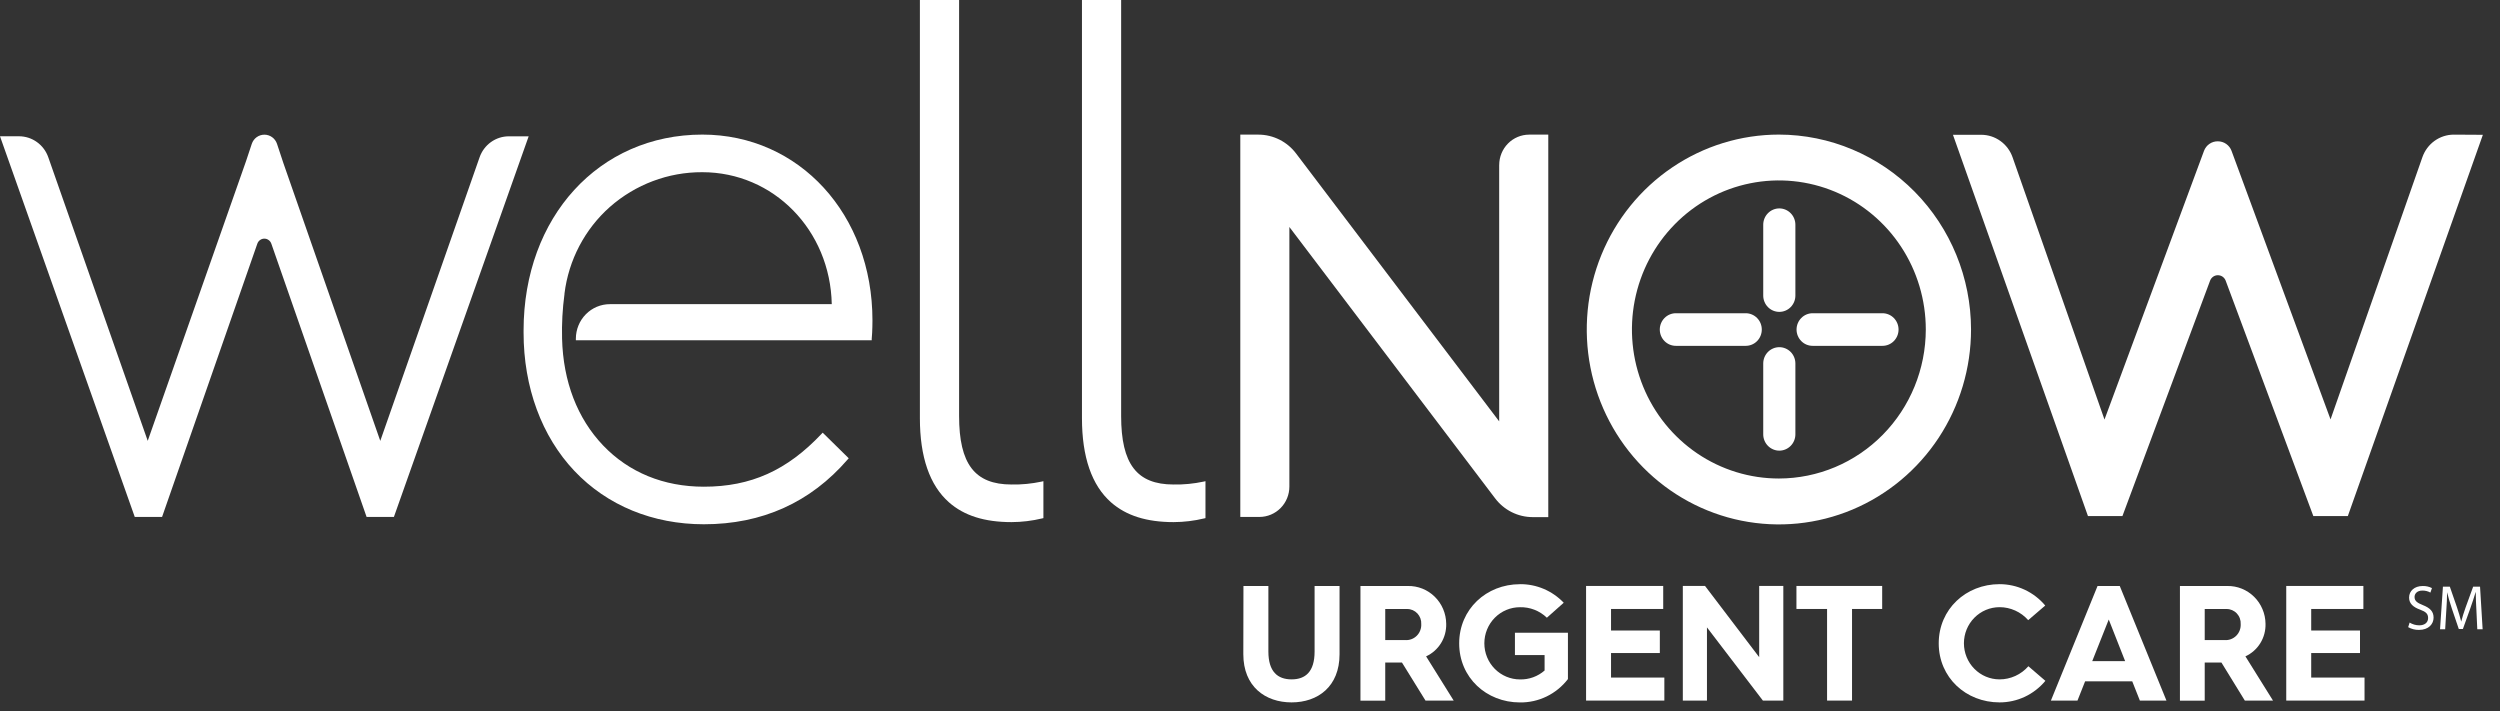
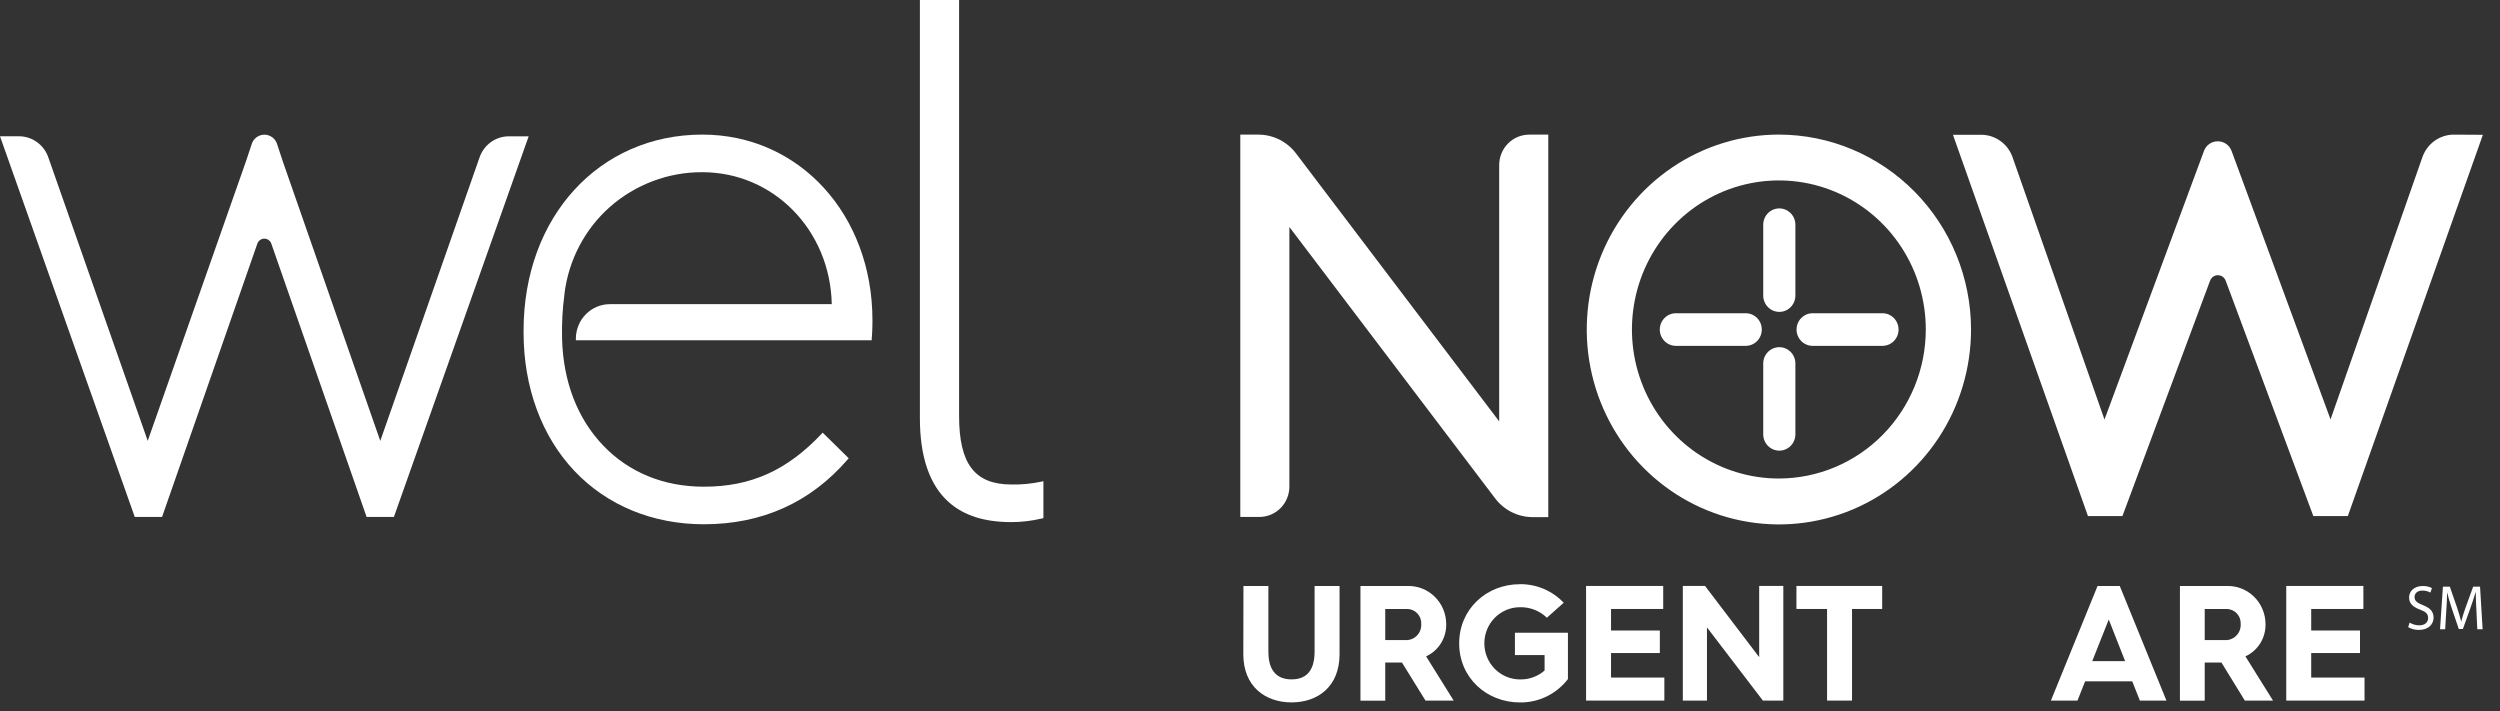
<svg xmlns="http://www.w3.org/2000/svg" width="116" height="33" viewBox="0 0 116 33" fill="none">
  <rect x="0" y="0" width="116" height="33" fill="#333333" stroke="none" />
  <g clip-path="url(#clip0)">
    <path d="M57.696 27.19H58.853V30.233C58.853 31.165 59.283 31.523 59.929 31.523C60.576 31.523 60.997 31.165 60.997 30.233V27.19H62.155V30.356C62.155 31.858 61.147 32.591 59.929 32.591C58.712 32.591 57.69 31.858 57.69 30.356L57.696 27.19Z" fill="white" />
    <path d="M65.194 29.699C65.293 29.707 65.392 29.694 65.486 29.66C65.579 29.626 65.664 29.572 65.735 29.502C65.807 29.432 65.862 29.347 65.898 29.253C65.935 29.16 65.951 29.059 65.946 28.959C65.951 28.868 65.938 28.778 65.907 28.693C65.876 28.608 65.829 28.531 65.768 28.465C65.706 28.399 65.632 28.347 65.551 28.311C65.469 28.276 65.38 28.257 65.291 28.258H64.275V29.699H65.194ZM63.125 27.19H65.322C65.553 27.185 65.782 27.227 65.997 27.312C66.212 27.398 66.408 27.526 66.574 27.69C66.74 27.853 66.872 28.048 66.963 28.263C67.054 28.478 67.102 28.71 67.104 28.944C67.113 29.261 67.029 29.574 66.863 29.843C66.697 30.111 66.456 30.325 66.171 30.455L67.451 32.507H66.143L65.051 30.741H64.275V32.512H63.125V27.19Z" fill="white" />
    <path d="M70.525 27.105C70.904 27.102 71.279 27.176 71.628 27.324C71.978 27.473 72.294 27.691 72.557 27.967L71.775 28.662C71.438 28.338 70.989 28.163 70.525 28.175C70.308 28.175 70.094 28.218 69.893 28.302C69.693 28.386 69.511 28.51 69.357 28.665C69.204 28.821 69.082 29.006 68.999 29.209C68.916 29.412 68.874 29.63 68.874 29.85C68.874 30.07 68.916 30.288 68.999 30.491C69.082 30.694 69.204 30.879 69.357 31.034C69.511 31.19 69.693 31.313 69.893 31.397C70.094 31.481 70.308 31.525 70.525 31.525C70.944 31.536 71.351 31.389 71.669 31.112V30.395H70.293V29.358H72.752V31.509C72.489 31.851 72.15 32.128 71.764 32.316C71.378 32.504 70.954 32.599 70.525 32.593C68.968 32.593 67.706 31.44 67.706 29.853C67.706 28.266 68.968 27.107 70.525 27.107" fill="white" />
    <path d="M73.594 27.188H77.173V28.256H74.752V29.256H77.016V30.301H74.752V31.439H77.226V32.507H73.594V27.188Z" fill="white" />
    <path d="M78.083 27.188H79.114L81.626 30.492V27.188H82.746V32.507H81.798L79.203 29.111V32.507H78.083V27.188Z" fill="white" />
    <path d="M84.776 28.256H83.355V27.188H87.333V28.256H85.934V32.507H84.776V28.256Z" fill="white" />
-     <path d="M92.778 27.105C93.181 27.105 93.58 27.193 93.946 27.364C94.312 27.535 94.638 27.785 94.899 28.097L94.109 28.775C93.941 28.585 93.736 28.433 93.507 28.33C93.277 28.226 93.029 28.172 92.778 28.173C92.34 28.173 91.92 28.35 91.61 28.664C91.3 28.978 91.126 29.404 91.126 29.848C91.126 30.292 91.3 30.718 91.61 31.032C91.92 31.347 92.34 31.523 92.778 31.523C93.031 31.524 93.281 31.469 93.512 31.364C93.743 31.259 93.949 31.105 94.117 30.913L94.906 31.591C94.644 31.905 94.319 32.158 93.951 32.331C93.583 32.503 93.183 32.592 92.778 32.591C91.221 32.591 89.957 31.439 89.957 29.851C89.957 28.264 91.221 27.105 92.778 27.105Z" fill="white" />
    <path d="M98.606 30.676L97.846 28.746L97.08 30.676H98.606ZM97.326 27.19H98.357L100.523 32.507H99.29L98.936 31.614H96.749L96.395 32.507H95.162L97.326 27.19Z" fill="white" />
    <path d="M103.216 29.699C103.315 29.707 103.415 29.694 103.508 29.66C103.601 29.626 103.686 29.572 103.758 29.502C103.829 29.432 103.885 29.347 103.921 29.253C103.957 29.16 103.973 29.059 103.968 28.959C103.973 28.868 103.96 28.778 103.929 28.693C103.899 28.608 103.851 28.531 103.79 28.465C103.729 28.399 103.655 28.347 103.573 28.311C103.491 28.276 103.403 28.257 103.314 28.258H102.299V29.699H103.216ZM101.149 27.19H103.344C103.575 27.186 103.803 27.228 104.018 27.314C104.232 27.401 104.427 27.529 104.592 27.692C104.757 27.855 104.889 28.05 104.979 28.265C105.07 28.479 105.118 28.71 105.12 28.944C105.129 29.261 105.045 29.574 104.879 29.843C104.713 30.111 104.472 30.325 104.187 30.455L105.467 32.507H104.16L103.074 30.741H102.299V32.512H101.149V27.19Z" fill="white" />
    <path d="M106.082 27.188H109.661V28.256H107.24V29.256H109.504V30.301H107.24V31.439H109.714V32.507H106.082V27.188Z" fill="white" />
    <path d="M82.56 16.109C82.362 16.109 82.173 16.189 82.033 16.33C81.893 16.472 81.814 16.665 81.814 16.865V20.154C81.814 20.354 81.893 20.547 82.033 20.688C82.173 20.83 82.362 20.91 82.56 20.91C82.758 20.91 82.947 20.83 83.087 20.688C83.227 20.547 83.306 20.354 83.306 20.154V16.865C83.306 16.665 83.227 16.472 83.087 16.33C82.947 16.189 82.758 16.109 82.56 16.109Z" fill="white" />
    <path d="M82.56 9.67C82.362 9.67 82.173 9.75 82.033 9.892C81.893 10.034 81.814 10.226 81.814 10.427V13.715C81.814 13.915 81.893 14.108 82.033 14.25C82.173 14.392 82.362 14.471 82.56 14.471C82.758 14.471 82.947 14.392 83.087 14.25C83.227 14.108 83.306 13.915 83.306 13.715V10.427C83.306 10.226 83.227 10.034 83.087 9.892C82.947 9.75 82.758 9.67 82.56 9.67Z" fill="white" />
    <path d="M81 14.534H77.76C77.562 14.534 77.373 14.614 77.233 14.756C77.093 14.898 77.014 15.09 77.014 15.291C77.014 15.492 77.093 15.684 77.233 15.826C77.373 15.968 77.562 16.047 77.76 16.047H81.002C81.199 16.047 81.389 15.968 81.529 15.826C81.669 15.684 81.747 15.492 81.747 15.291C81.747 15.09 81.669 14.898 81.529 14.756C81.389 14.614 81.199 14.534 81.002 14.534" fill="white" />
    <path d="M87.347 14.534H84.106C83.908 14.534 83.718 14.614 83.579 14.756C83.439 14.898 83.36 15.09 83.36 15.291C83.36 15.492 83.439 15.684 83.579 15.826C83.718 15.968 83.908 16.047 84.106 16.047H87.347C87.545 16.047 87.735 15.968 87.874 15.826C88.014 15.684 88.093 15.492 88.093 15.291C88.093 15.09 88.014 14.898 87.874 14.756C87.735 14.614 87.545 14.534 87.347 14.534Z" fill="white" />
    <path d="M69.562 7.654V19.551L60.144 7.13C59.94 6.857 59.676 6.635 59.374 6.482C59.071 6.329 58.738 6.249 58.4 6.247H57.55V23.986H58.44C58.808 23.985 59.16 23.837 59.421 23.573C59.681 23.309 59.827 22.951 59.827 22.578V10.532L69.365 23.112C69.57 23.386 69.834 23.607 70.136 23.76C70.439 23.913 70.772 23.993 71.111 23.994H71.84V6.247H70.951C70.583 6.248 70.23 6.396 69.97 6.66C69.71 6.924 69.564 7.281 69.563 7.654" fill="white" />
    <path d="M113.854 6.247C113.536 6.248 113.226 6.348 112.966 6.534C112.706 6.72 112.509 6.984 112.401 7.288L108.137 19.46L103.545 7.004C103.497 6.871 103.41 6.758 103.295 6.678C103.181 6.598 103.044 6.556 102.905 6.557C102.767 6.555 102.631 6.597 102.516 6.677C102.401 6.756 102.314 6.87 102.265 7.002L97.648 19.467L93.382 7.294C93.275 6.99 93.078 6.727 92.818 6.541C92.558 6.354 92.248 6.254 91.929 6.254H90.617L96.881 23.945H98.481L102.549 13.02C102.577 12.947 102.627 12.883 102.691 12.838C102.755 12.794 102.831 12.77 102.909 12.77C102.987 12.77 103.064 12.794 103.128 12.838C103.192 12.883 103.242 12.947 103.27 13.02L107.339 23.947H108.939L115.205 6.255L113.854 6.247Z" fill="white" />
    <path d="M46.936 22.481C45.23 22.481 44.502 21.53 44.502 19.302V0H42.683V19.404C42.683 21.207 43.138 22.52 44.033 23.309C44.734 23.926 45.683 24.226 46.936 24.226C47.414 24.224 47.891 24.167 48.357 24.054L48.414 24.041V22.327L48.323 22.348C47.867 22.445 47.402 22.49 46.936 22.481Z" fill="white" />
-     <path d="M55.84 22.348C55.384 22.445 54.919 22.49 54.453 22.481C52.749 22.481 52.021 21.53 52.021 19.302V0H50.203V19.404C50.203 21.207 50.657 22.52 51.553 23.309C52.254 23.926 53.205 24.226 54.456 24.226C54.934 24.224 55.411 24.167 55.877 24.054L55.934 24.041V22.327L55.84 22.348Z" fill="white" />
    <path d="M32.592 6.245C27.792 6.245 24.294 10.071 24.294 15.335V15.435C24.294 17.969 25.134 20.248 26.656 21.855C28.178 23.461 30.299 24.326 32.659 24.326C35.362 24.326 37.608 23.315 39.333 21.317L39.381 21.264L38.173 20.076L38.12 20.131C36.52 21.827 34.84 22.583 32.659 22.583C30.797 22.583 29.179 21.921 27.984 20.668C26.789 19.415 26.131 17.708 26.08 15.713C26.062 15.022 26.1 14.33 26.192 13.645C26.192 13.645 26.192 13.632 26.192 13.622C26.384 12.066 27.133 10.636 28.296 9.604C29.486 8.557 31.01 7.983 32.586 7.99C35.891 7.99 38.523 10.676 38.594 14.113H28.298C27.879 14.113 27.478 14.282 27.183 14.582C26.887 14.882 26.721 15.289 26.72 15.713V15.789H40.448V15.721C40.482 15.383 40.482 14.87 40.482 14.866C40.482 9.951 37.088 6.245 32.586 6.245" fill="white" />
    <path d="M23.61 6.325C23.312 6.325 23.022 6.419 22.779 6.593C22.536 6.768 22.352 7.014 22.253 7.299L17.643 20.462V20.452L13.147 7.562L12.853 6.674C12.811 6.55 12.733 6.442 12.628 6.366C12.523 6.29 12.397 6.249 12.268 6.249C12.139 6.249 12.013 6.29 11.908 6.366C11.803 6.442 11.725 6.55 11.683 6.674L11.413 7.486L6.853 20.46V20.451L2.24 7.297C2.141 7.013 1.957 6.766 1.714 6.592C1.471 6.417 1.181 6.324 0.883 6.323H0L6.253 23.986H7.52L11.941 11.305C11.965 11.237 12.009 11.178 12.067 11.137C12.125 11.095 12.194 11.073 12.265 11.073C12.336 11.073 12.405 11.095 12.463 11.137C12.521 11.178 12.565 11.237 12.589 11.305L17.01 23.986H18.277L24.53 6.325H23.61Z" fill="white" />
    <path d="M82.541 22.203C81.192 22.204 79.874 21.798 78.753 21.039C77.631 20.279 76.757 19.199 76.241 17.935C75.725 16.671 75.59 15.28 75.853 13.939C76.116 12.597 76.765 11.365 77.719 10.397C78.672 9.43 79.887 8.771 81.21 8.505C82.532 8.238 83.903 8.375 85.149 8.898C86.395 9.422 87.46 10.309 88.209 11.446C88.958 12.584 89.357 13.921 89.357 15.289C89.355 17.122 88.636 18.88 87.358 20.176C86.081 21.472 84.348 22.201 82.541 22.203ZM82.541 6.245C80.778 6.245 79.054 6.776 77.588 7.77C76.122 8.763 74.979 10.176 74.304 11.828C73.63 13.481 73.453 15.299 73.797 17.053C74.141 18.808 74.99 20.419 76.237 21.684C77.484 22.949 79.072 23.81 80.802 24.159C82.531 24.508 84.324 24.329 85.953 23.645C87.582 22.96 88.974 21.801 89.954 20.314C90.933 18.826 91.456 17.078 91.456 15.289C91.454 12.891 90.513 10.593 88.842 8.897C87.171 7.202 84.905 6.248 82.541 6.245Z" fill="white" />
    <path d="M111.806 28.887C111.942 28.97 112.096 29.015 112.254 29.015C112.512 29.015 112.664 28.879 112.664 28.678C112.664 28.477 112.558 28.387 112.294 28.288C111.974 28.173 111.781 28.004 111.781 27.727C111.781 27.42 112.032 27.191 112.411 27.191C112.56 27.186 112.708 27.219 112.842 27.287L112.771 27.496C112.659 27.433 112.532 27.401 112.403 27.402C112.136 27.402 112.035 27.564 112.035 27.698C112.035 27.881 112.154 27.972 112.422 28.077C112.752 28.209 112.918 28.369 112.918 28.658C112.918 28.947 112.698 29.228 112.237 29.228C112.063 29.23 111.891 29.186 111.739 29.1L111.806 28.887Z" fill="white" />
    <path d="M114.906 28.331C114.891 28.056 114.874 27.722 114.875 27.479H114.867C114.8 27.708 114.718 27.957 114.622 28.227L114.278 29.186H114.088L113.768 28.245C113.675 27.965 113.6 27.712 113.546 27.479C113.546 27.725 113.526 28.053 113.507 28.35L113.456 29.197H113.218L113.352 27.222H113.672L114.003 28.178C114.085 28.42 114.149 28.637 114.2 28.843C114.251 28.644 114.318 28.426 114.406 28.18L114.754 27.222H115.074L115.194 29.197H114.946L114.906 28.331Z" fill="white" />
  </g>
  <defs>
    <clipPath id="clip0">
      <rect width="115.2" height="32.59" fill="white" />
    </clipPath>
  </defs>
</svg>